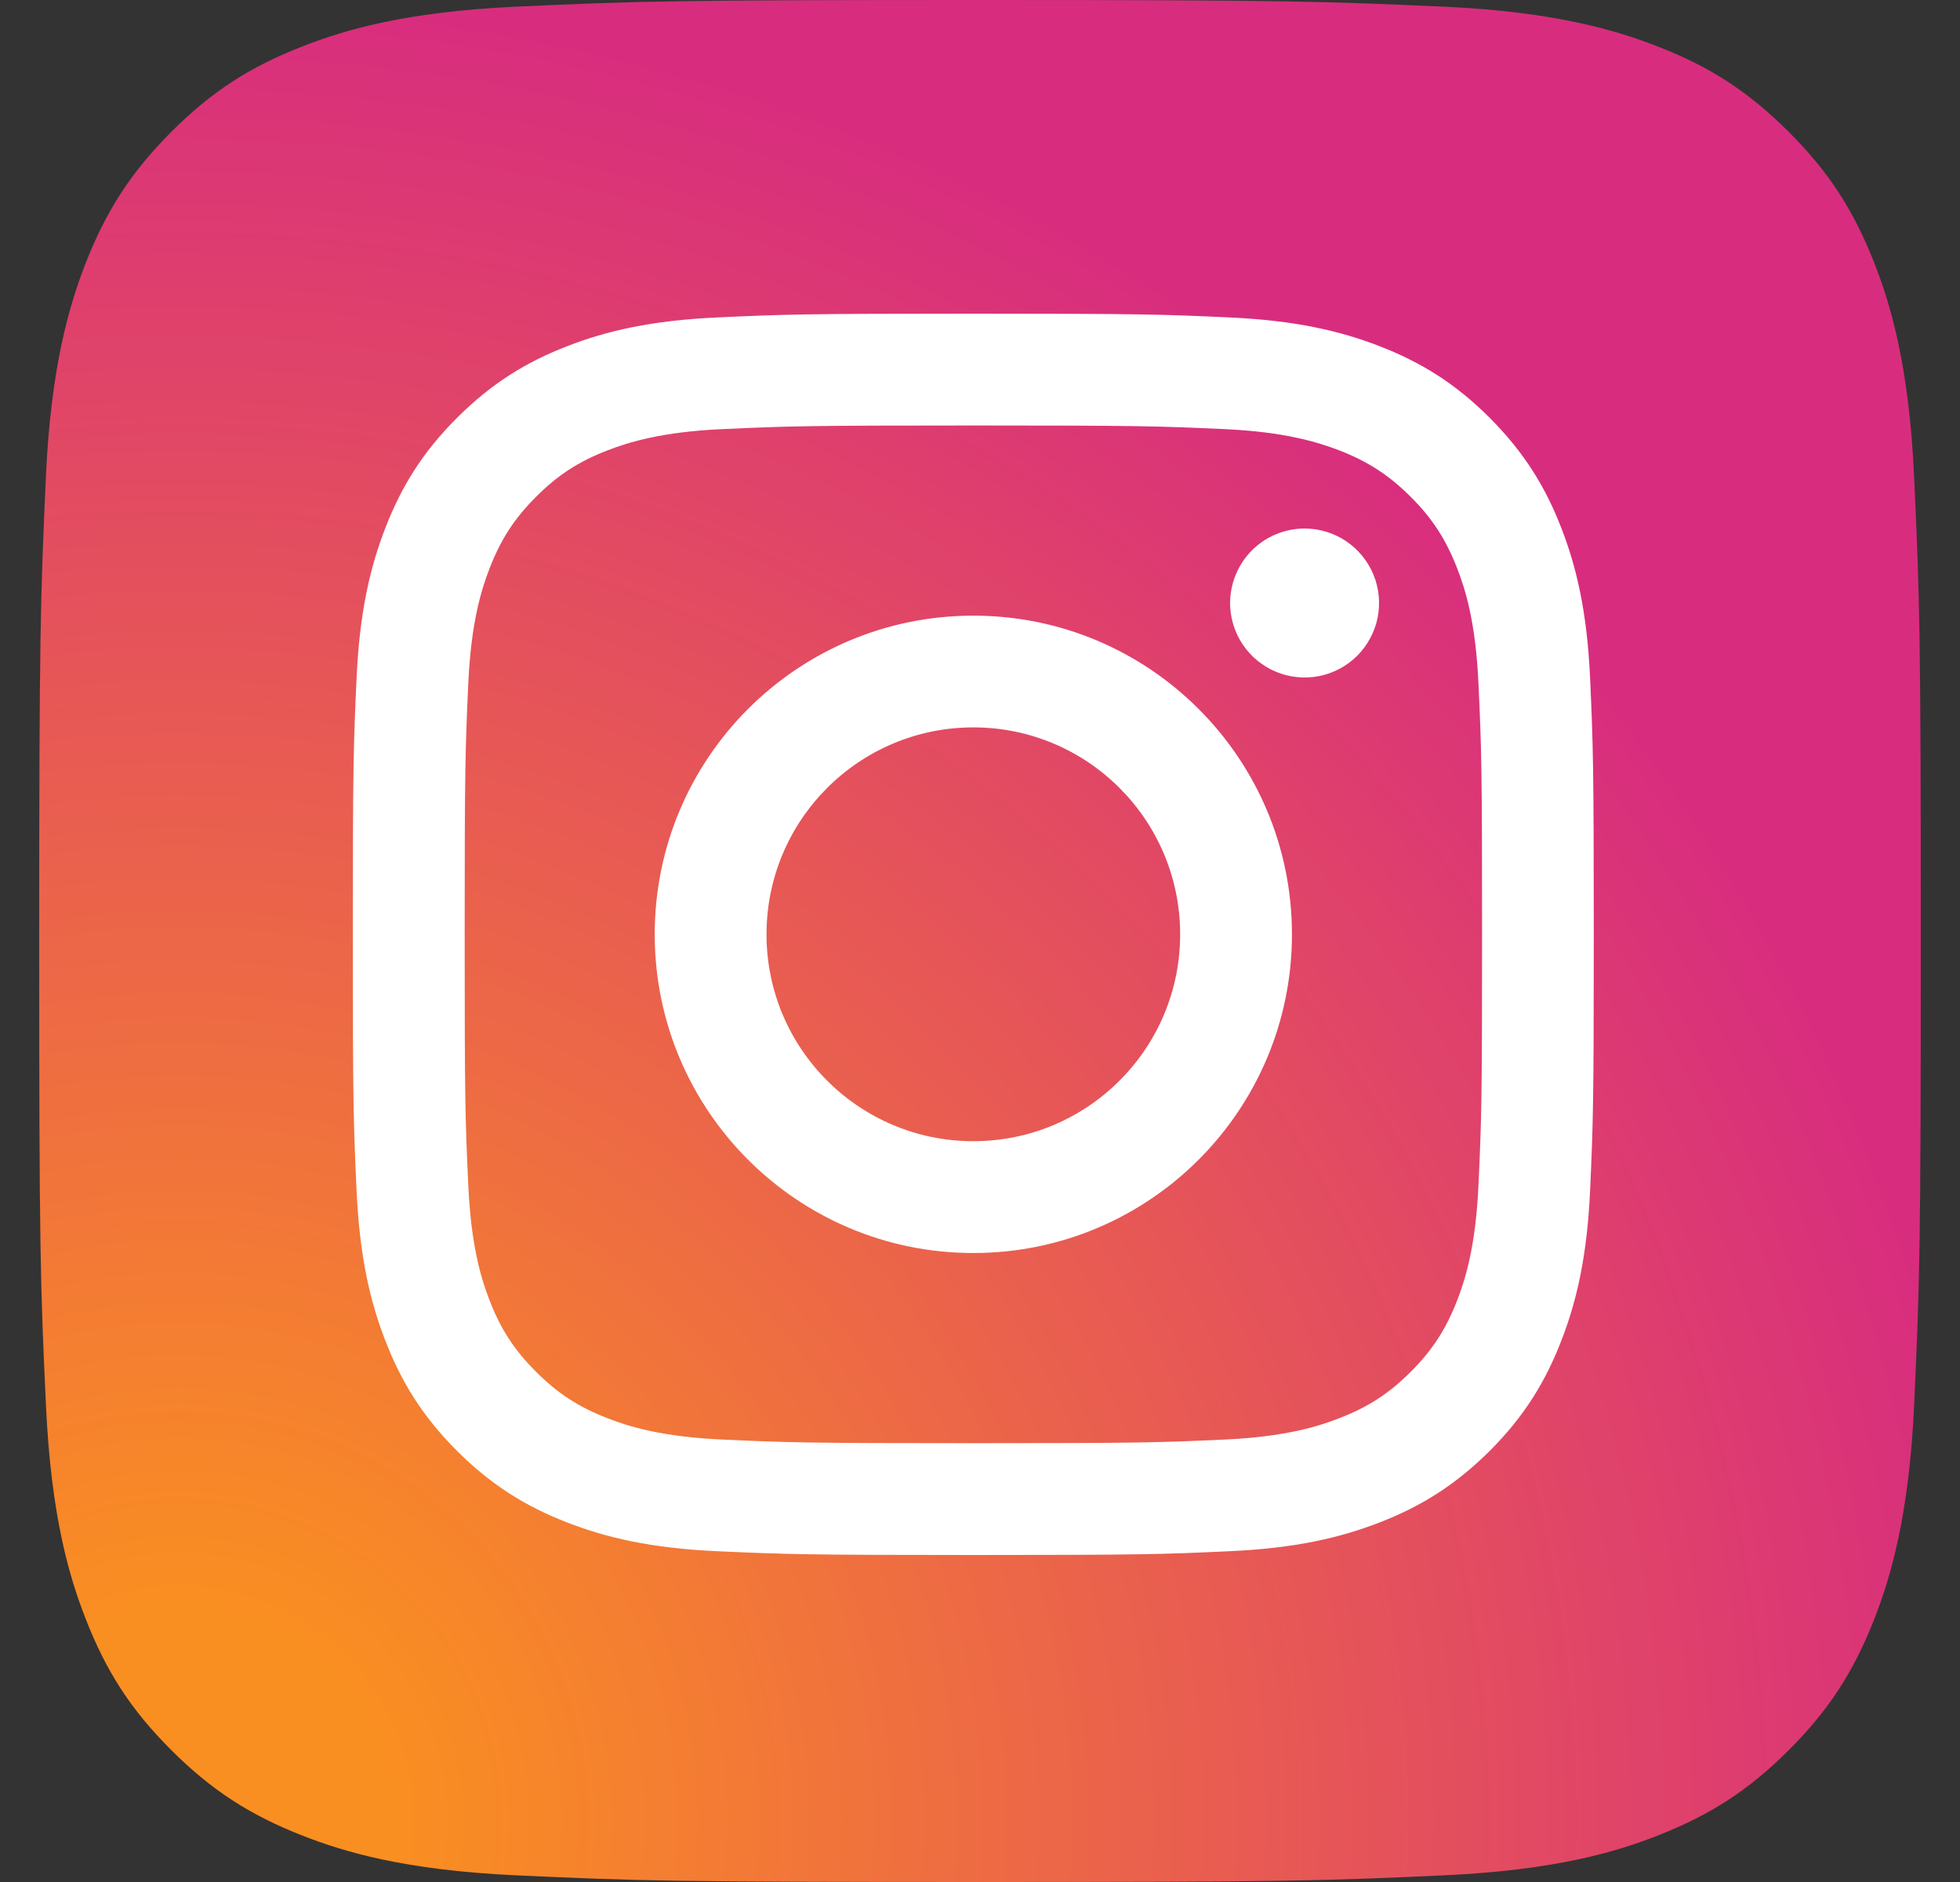
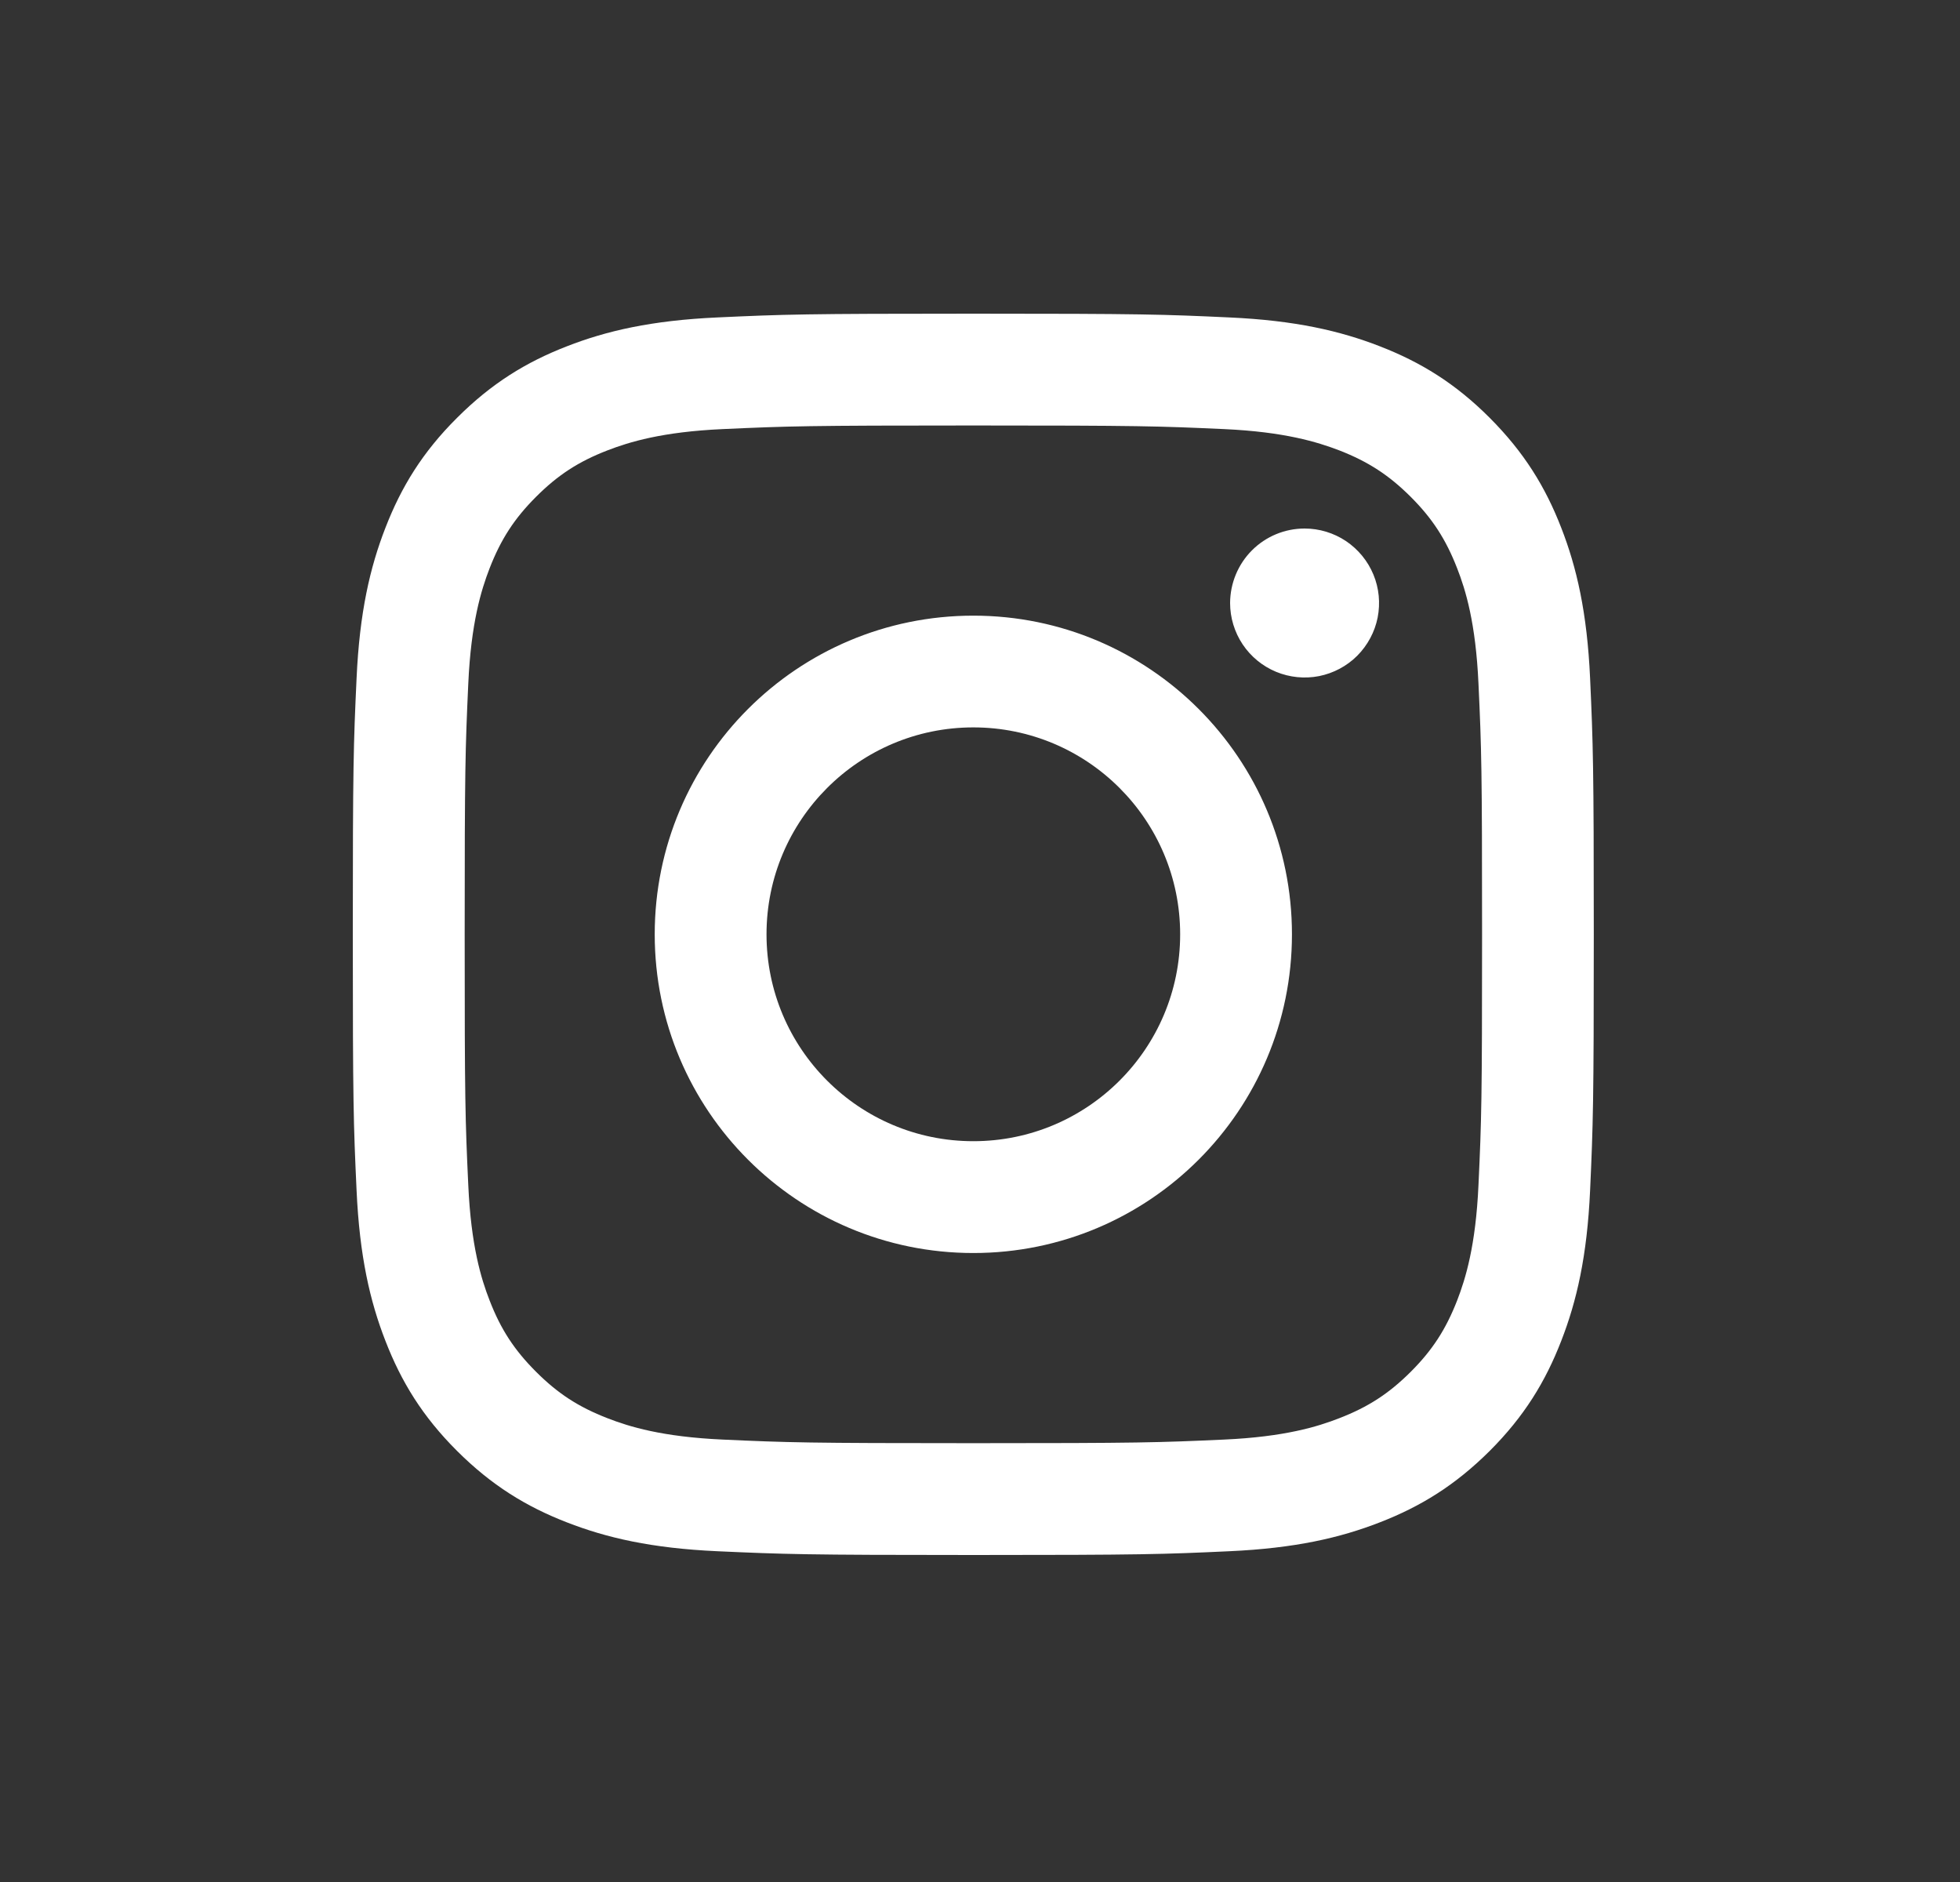
<svg xmlns="http://www.w3.org/2000/svg" width="25" height="24" viewBox="0 0 25 24" fill="none">
  <rect x="0" y="0" width="25" height="24" fill="#333333" stroke="none" />
-   <path d="M6.586 23.915C5.158 23.85 4.383 23.613 3.867 23.412C3.184 23.145 2.697 22.829 2.184 22.317C1.671 21.805 1.354 21.317 1.089 20.634C0.888 20.118 0.651 19.343 0.586 17.916C0.514 16.373 0.5 15.91 0.5 12.001C0.5 8.092 0.516 7.63 0.585 6.086C0.65 4.658 0.889 3.885 1.088 3.367C1.355 2.684 1.672 2.197 2.183 1.683C2.696 1.171 3.183 0.853 3.867 0.588C4.382 0.387 5.158 0.15 6.585 0.085C8.129 0.014 8.592 0 12.5 0C16.409 0 16.871 0.016 18.415 0.085C19.842 0.15 20.616 0.389 21.133 0.588C21.817 0.853 22.304 1.171 22.817 1.683C23.329 2.196 23.645 2.683 23.912 3.367C24.113 3.882 24.35 4.658 24.415 6.085C24.486 7.629 24.5 8.092 24.5 12C24.5 15.908 24.486 16.371 24.415 17.916C24.35 19.343 24.111 20.118 23.912 20.634C23.645 21.317 23.329 21.805 22.817 22.317C22.305 22.829 21.817 23.145 21.133 23.412C20.618 23.613 19.842 23.85 18.415 23.915C16.872 23.986 16.409 24 12.5 24C8.592 24 8.129 23.986 6.586 23.915Z" fill="url(#paint0_radial_3774_30568)" />
  <path d="M9.777 11.915C9.777 10.458 10.958 9.276 12.415 9.276C13.872 9.276 15.053 10.458 15.053 11.915C15.053 13.372 13.872 14.553 12.415 14.553C10.958 14.553 9.777 13.372 9.777 11.915ZM8.351 11.915C8.351 14.16 10.17 15.979 12.415 15.979C14.66 15.979 16.479 14.16 16.479 11.915C16.479 9.67 14.66 7.851 12.415 7.851C10.17 7.851 8.351 9.67 8.351 11.915M15.69 7.69C15.69 7.877 15.746 8.061 15.85 8.217C15.955 8.374 16.103 8.495 16.276 8.567C16.45 8.639 16.641 8.658 16.825 8.622C17.009 8.585 17.179 8.495 17.312 8.362C17.444 8.229 17.535 8.06 17.572 7.876C17.608 7.691 17.59 7.5 17.518 7.327C17.446 7.153 17.324 7.005 17.168 6.9C17.012 6.796 16.828 6.74 16.641 6.74H16.64C16.388 6.74 16.147 6.84 15.969 7.018C15.791 7.196 15.691 7.438 15.69 7.69ZM9.217 18.358C8.446 18.323 8.026 18.194 7.747 18.085C7.378 17.942 7.114 17.77 6.837 17.493C6.56 17.216 6.388 16.953 6.245 16.584C6.136 16.305 6.008 15.885 5.973 15.114C5.934 14.279 5.927 14.029 5.927 11.915C5.927 9.801 5.935 9.552 5.973 8.717C6.008 7.945 6.137 7.526 6.245 7.247C6.389 6.877 6.56 6.613 6.837 6.336C7.114 6.059 7.377 5.887 7.747 5.744C8.026 5.636 8.446 5.507 9.217 5.472C10.052 5.434 10.302 5.426 12.415 5.426C14.528 5.426 14.779 5.434 15.614 5.472C16.385 5.507 16.804 5.637 17.084 5.744C17.453 5.888 17.717 6.06 17.994 6.336C18.271 6.613 18.442 6.877 18.586 7.247C18.695 7.525 18.823 7.945 18.858 8.717C18.897 9.552 18.904 9.802 18.904 11.915C18.904 14.029 18.897 14.279 18.858 15.114C18.823 15.886 18.694 16.305 18.586 16.584C18.442 16.953 18.271 17.217 17.994 17.494C17.717 17.77 17.453 17.942 17.084 18.085C16.805 18.194 16.385 18.323 15.614 18.358C14.779 18.396 14.529 18.404 12.415 18.404C10.301 18.404 10.051 18.396 9.217 18.358M9.152 4.048C8.309 4.086 7.733 4.22 7.231 4.416C6.71 4.618 6.269 4.889 5.829 5.329C5.388 5.768 5.118 6.21 4.916 6.731C4.72 7.234 4.586 7.809 4.548 8.652C4.509 9.496 4.5 9.766 4.5 11.915C4.5 14.065 4.509 14.334 4.548 15.178C4.586 16.021 4.72 16.596 4.916 17.099C5.118 17.62 5.388 18.062 5.829 18.502C6.269 18.941 6.71 19.212 7.231 19.414C7.734 19.61 8.309 19.744 9.152 19.782C9.996 19.82 10.265 19.83 12.415 19.83C14.565 19.83 14.834 19.821 15.678 19.782C16.521 19.744 17.096 19.61 17.599 19.414C18.12 19.212 18.561 18.941 19.002 18.502C19.442 18.062 19.712 17.62 19.914 17.099C20.11 16.596 20.244 16.021 20.282 15.178C20.32 14.334 20.329 14.065 20.329 11.915C20.329 9.766 20.32 9.496 20.282 8.652C20.244 7.809 20.11 7.233 19.914 6.731C19.712 6.21 19.441 5.769 19.002 5.329C18.562 4.888 18.12 4.618 17.6 4.416C17.096 4.22 16.521 4.086 15.679 4.048C14.835 4.009 14.565 4 12.416 4C10.267 4 9.996 4.009 9.152 4.048" fill="white" />
  <defs>
    <radialGradient id="paint0_radial_3774_30568" cx="0" cy="0" r="1" gradientUnits="userSpaceOnUse" gradientTransform="translate(2.053 23.474) scale(30.471)">
      <stop offset="0.09" stop-color="#FA8F21" />
      <stop offset="0.78" stop-color="#D82D7E" />
    </radialGradient>
  </defs>
</svg>